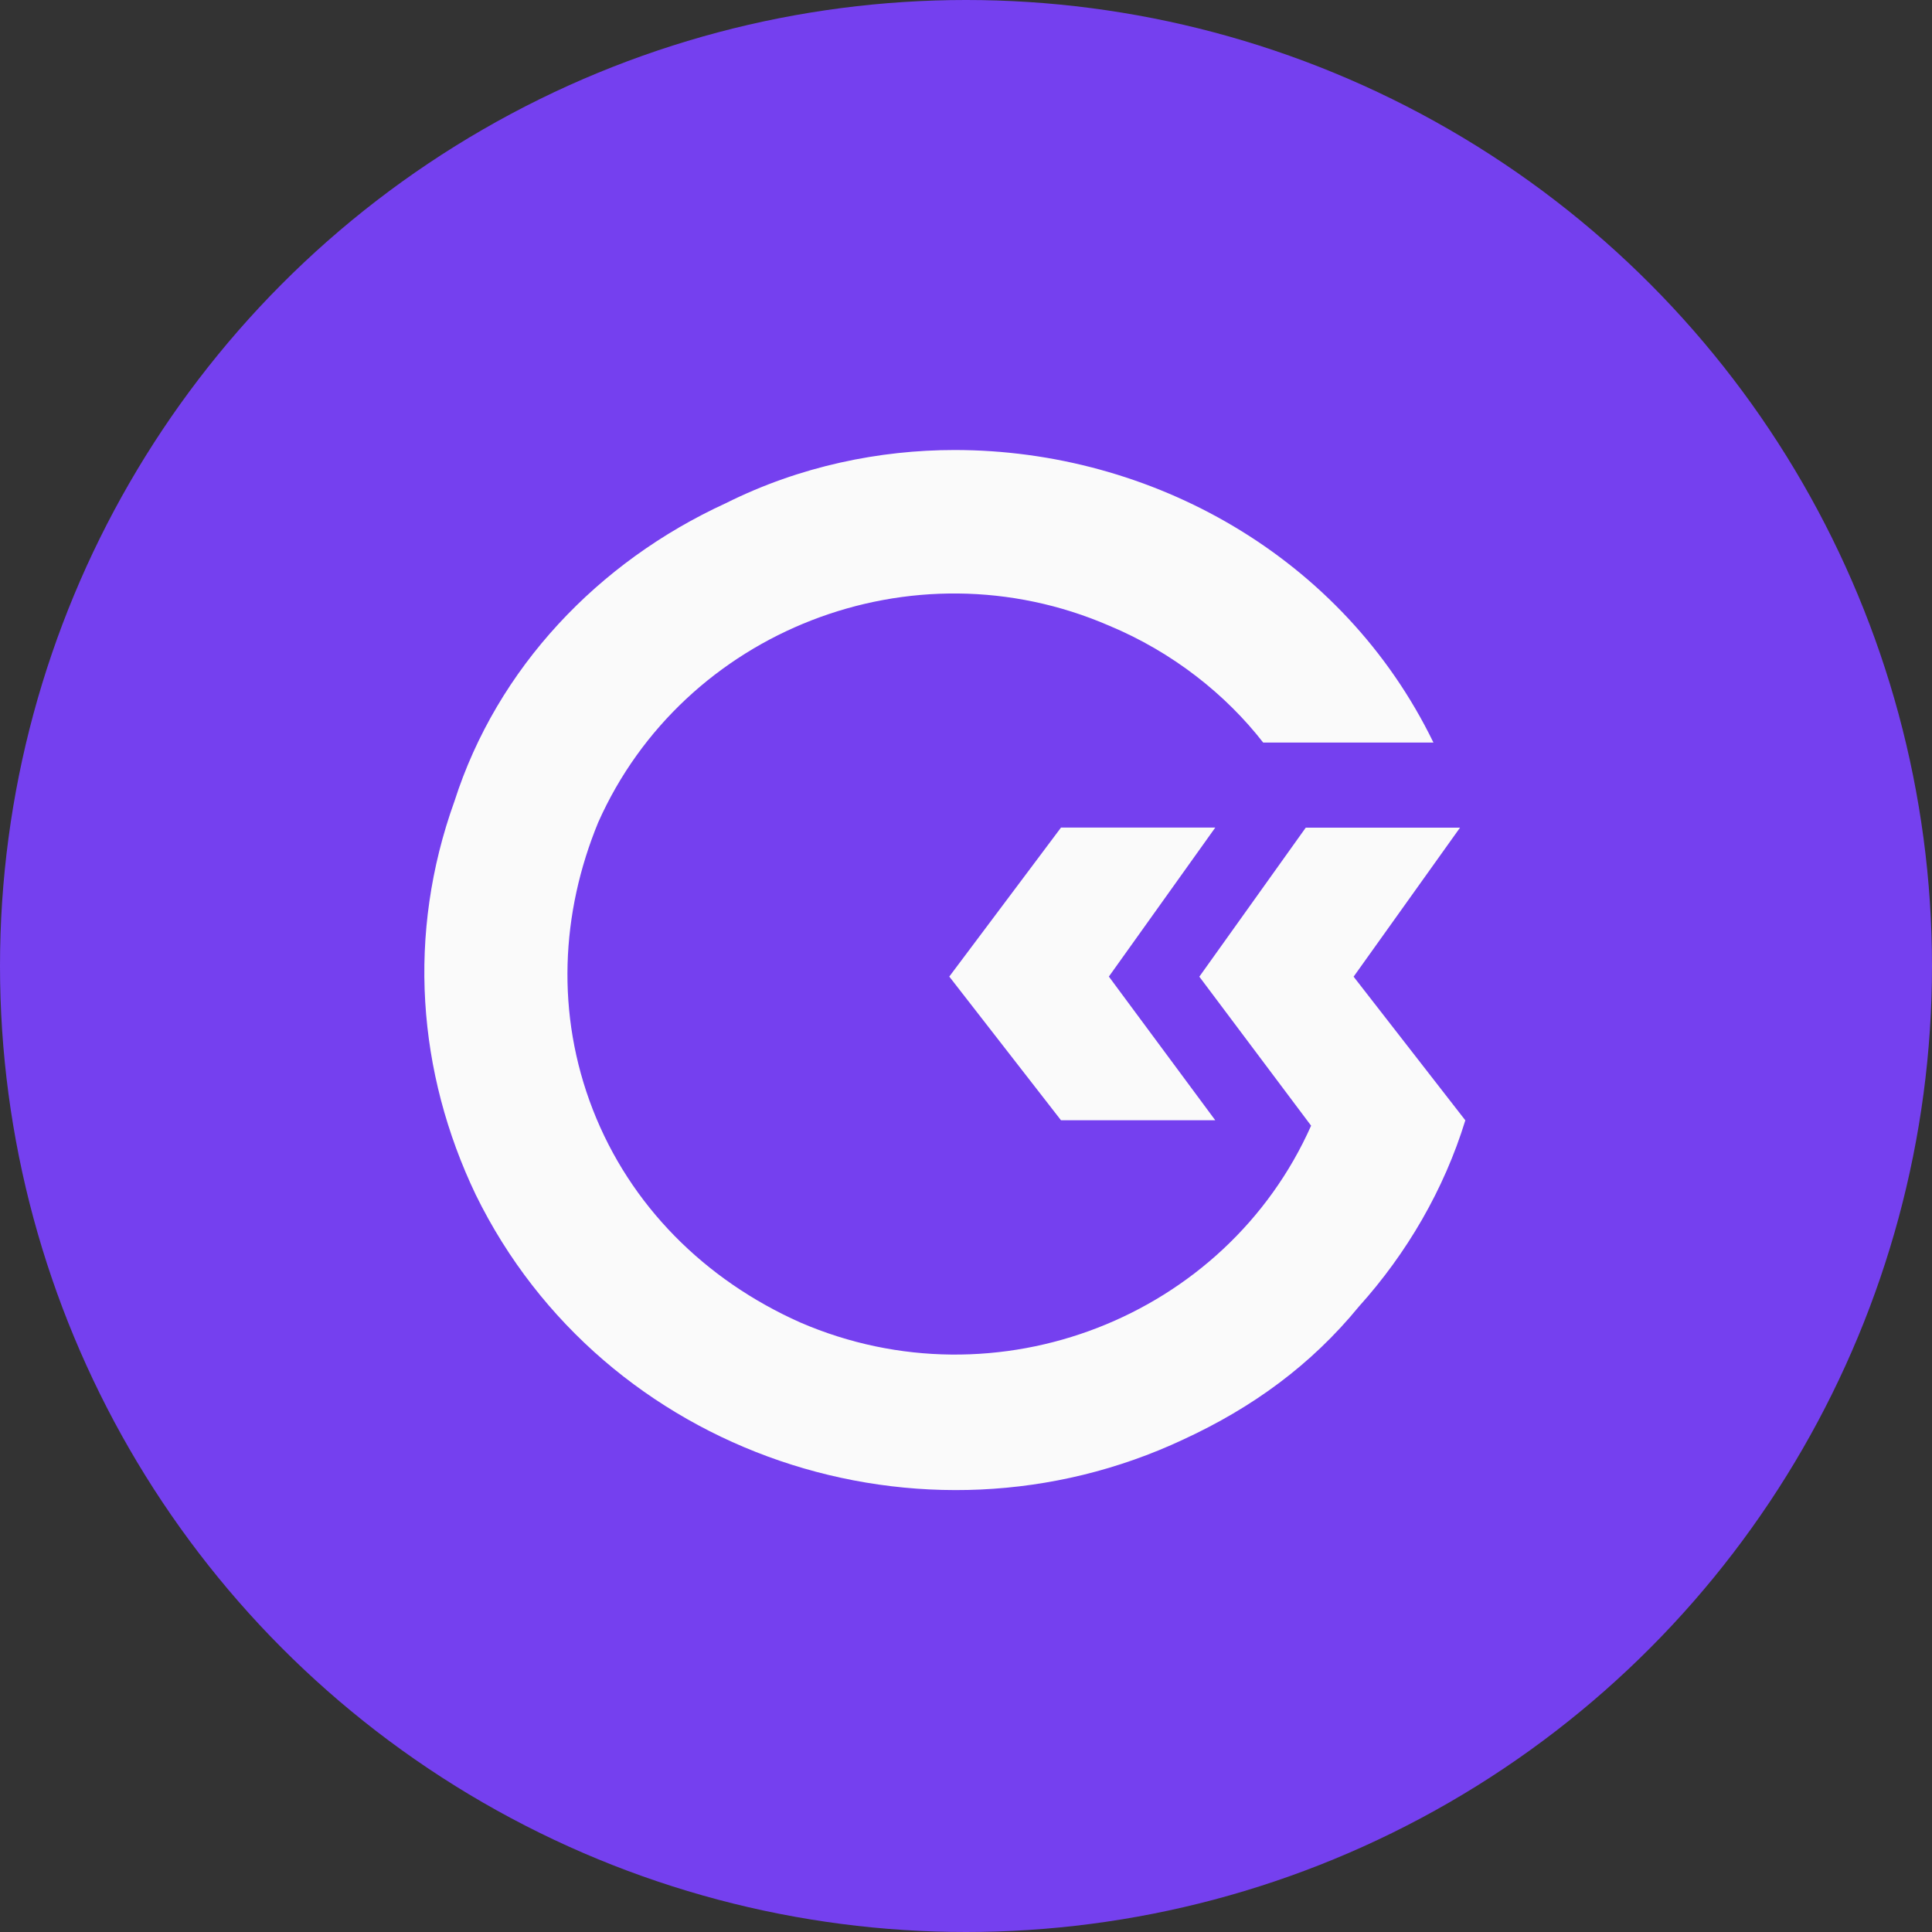
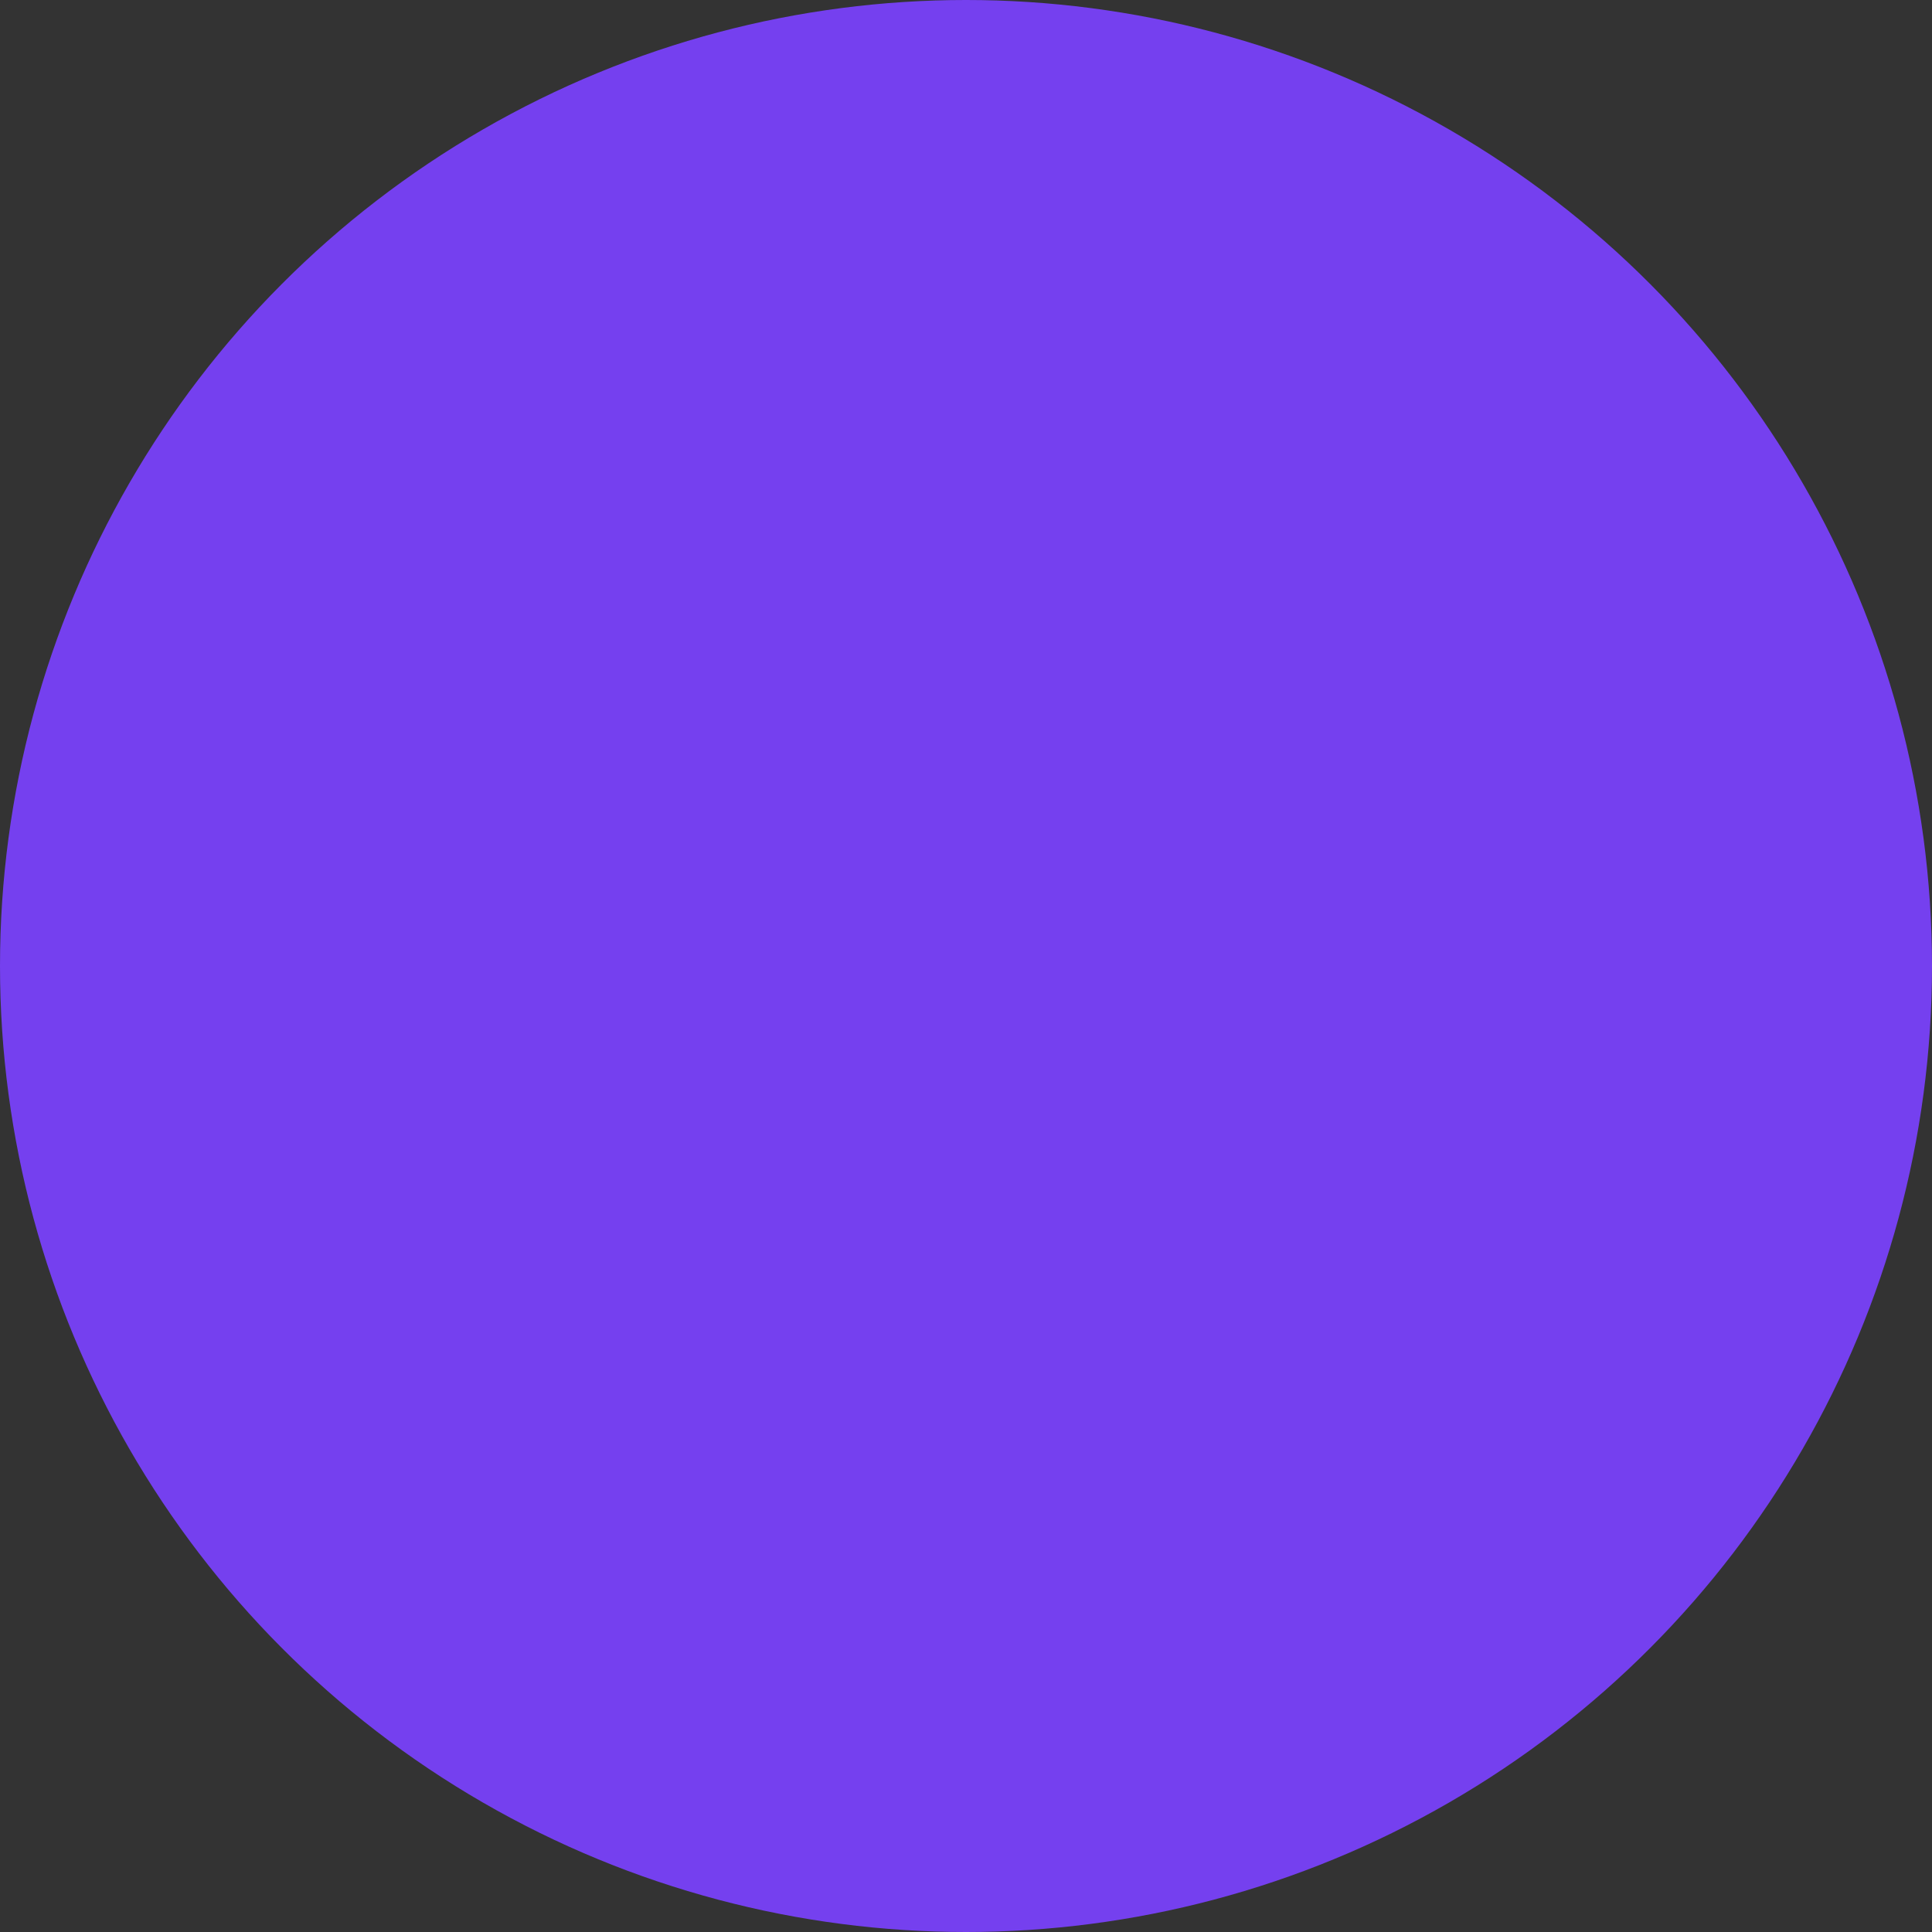
<svg xmlns="http://www.w3.org/2000/svg" width="40" height="40" viewBox="0 0 40 40" fill="none">
  <rect x="0" y="0" width="40" height="40" fill="#333333" stroke="none" />
  <circle cx="20" cy="20" r="20" fill="#7540EF" />
  <g clip-path="url(#clip0_253_1096)">
-     <path fill-rule="evenodd" clip-rule="evenodd" d="M30.228 17.136L28.025 20.221L30.338 23.195C29.898 24.627 29.127 25.949 28.135 27.05C27.143 28.261 25.932 29.142 24.5 29.803C19.103 32.336 12.494 30.133 9.85 24.736C8.639 22.203 8.418 19.339 9.41 16.586C10.292 13.832 12.385 11.629 15.028 10.418C16.57 9.646 18.222 9.317 19.764 9.317C23.839 9.317 27.804 11.52 29.678 15.374H26.153C25.382 14.382 24.281 13.502 22.959 12.952C18.884 11.19 14.148 13.062 12.385 17.027C11.614 18.899 11.503 20.992 12.274 22.974C13.046 24.957 14.588 26.499 16.57 27.381C20.646 29.142 25.382 27.27 27.145 23.306L24.831 20.221L27.034 17.136H30.228ZM21.967 23.194L19.654 20.219L21.967 17.134H25.161L22.958 20.219L25.161 23.194H21.967Z" fill="#FAFAFA" />
-   </g>
+     </g>
  <defs>
    <clipPath id="clip0_253_1096">
-       <rect width="24" height="24" fill="white" transform="translate(7.5 8)" />
-     </clipPath>
+       </clipPath>
  </defs>
</svg>